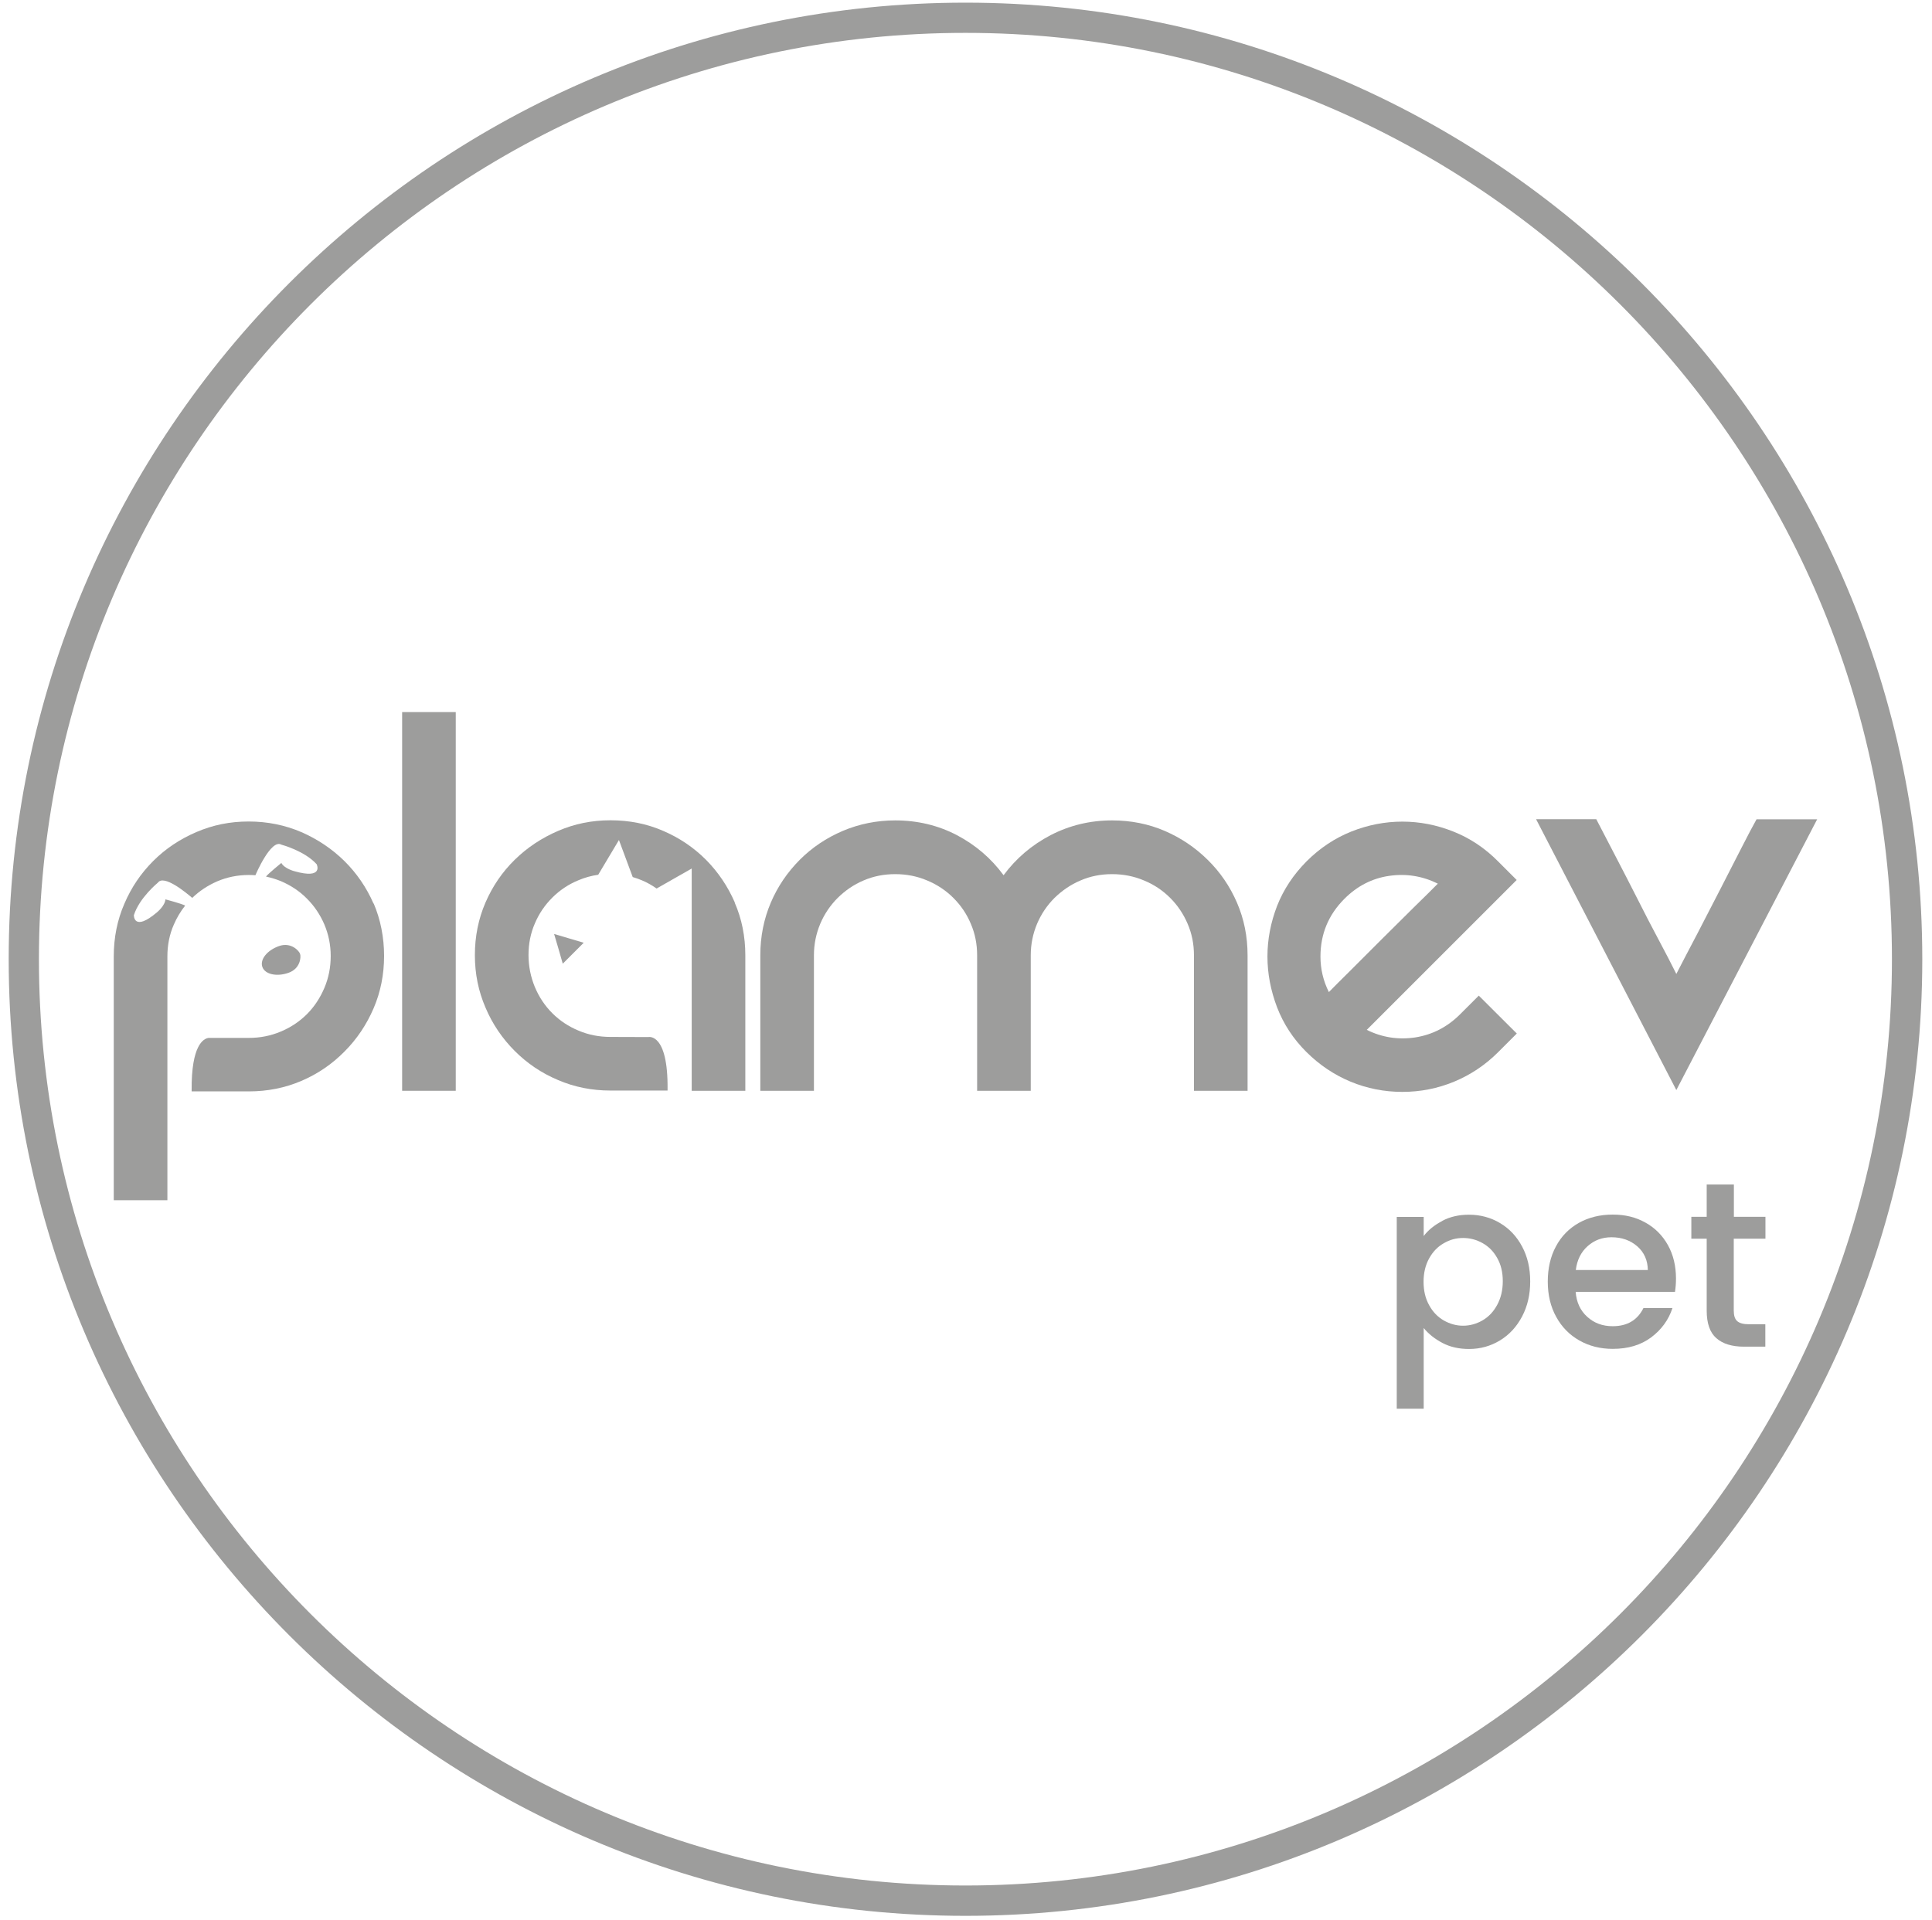
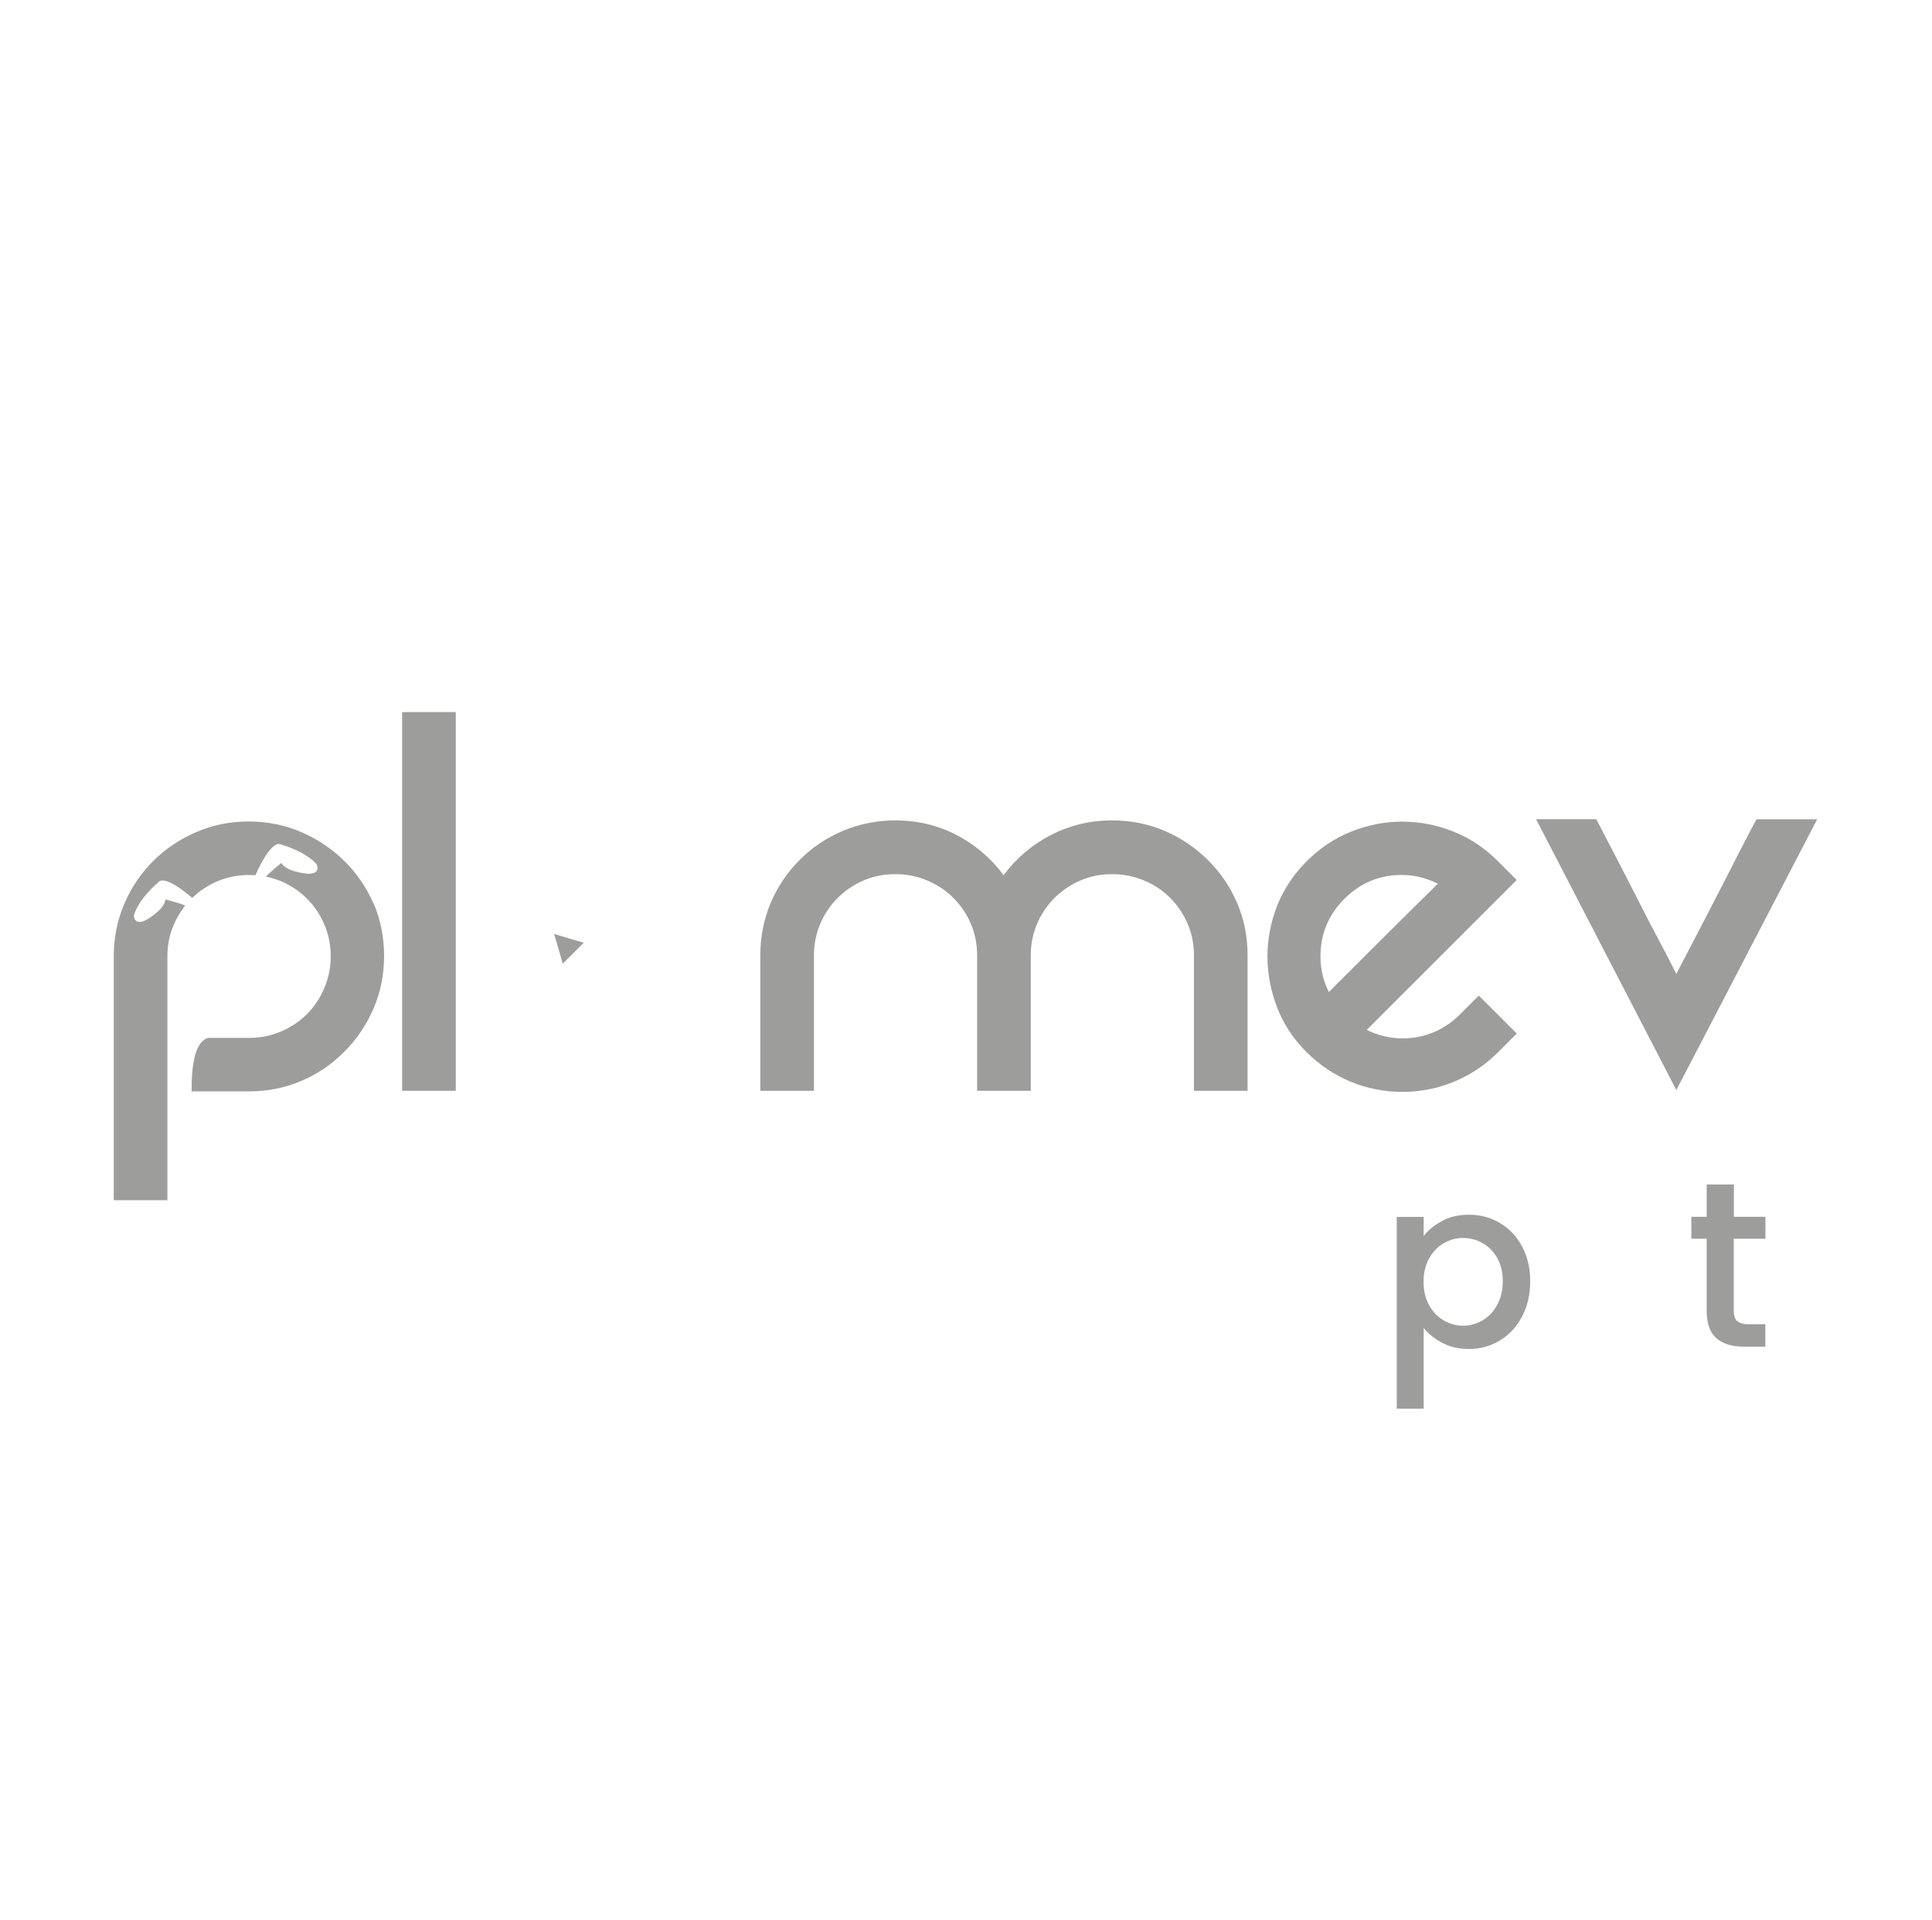
<svg xmlns="http://www.w3.org/2000/svg" width="162" height="161" viewBox="0 0 162 161" fill="none">
-   <path d="M80.953 160.679C36.712 160.679 0.729 124.686 0.729 80.446C0.729 36.206 36.723 0.223 80.953 0.223C125.183 0.223 161.186 36.216 161.186 80.446C161.186 124.676 125.193 160.679 80.953 160.679ZM80.953 2.757C38.112 2.757 3.264 37.606 3.264 80.446C3.264 123.286 38.112 158.135 80.953 158.135C123.793 158.135 158.641 123.286 158.641 80.446C158.641 37.606 123.793 2.757 80.953 2.757Z" fill="#9D9D9C" />
-   <path d="M38.215 59.721H33.719V91.483H38.215V59.721Z" fill="#9D9D9C" />
+   <path d="M38.215 59.721H33.719V91.483H38.215Z" fill="#9D9D9C" />
  <path d="M93.246 68.806C94.83 68.806 96.302 69.102 97.661 69.685C99.031 70.278 100.226 71.085 101.269 72.117C102.311 73.139 103.129 74.335 103.721 75.704C104.314 77.074 104.61 78.545 104.61 80.119V91.483H100.114V80.119C100.114 79.179 99.94 78.3 99.582 77.472C99.225 76.644 98.745 75.929 98.121 75.306C97.498 74.682 96.772 74.192 95.924 73.844C95.086 73.487 94.187 73.313 93.246 73.313C92.306 73.313 91.417 73.487 90.6 73.844C89.772 74.192 89.056 74.692 88.423 75.306C87.799 75.929 87.309 76.655 86.961 77.472C86.614 78.3 86.43 79.179 86.43 80.119V91.483H81.933V80.119C81.933 79.179 81.76 78.3 81.402 77.472C81.055 76.644 80.564 75.929 79.941 75.306C79.317 74.682 78.581 74.192 77.743 73.844C76.905 73.487 76.016 73.313 75.066 73.313C74.115 73.313 73.237 73.487 72.409 73.844C71.581 74.192 70.866 74.692 70.242 75.306C69.619 75.929 69.128 76.655 68.781 77.472C68.433 78.3 68.249 79.179 68.249 80.119V91.483H63.753V80.119C63.753 78.545 64.049 77.074 64.632 75.704C65.214 74.335 66.032 73.149 67.054 72.117C68.086 71.085 69.282 70.278 70.671 69.685C72.051 69.102 73.513 68.806 75.066 68.806C76.946 68.806 78.673 69.225 80.237 70.043C81.801 70.87 83.109 71.984 84.151 73.405C85.193 71.995 86.512 70.87 88.096 70.043C89.68 69.225 91.397 68.806 93.246 68.806Z" fill="#9D9D9C" />
  <path d="M123.997 83.502L127.185 86.68L125.622 88.243C124.549 89.317 123.312 90.144 121.933 90.717C120.553 91.289 119.102 91.575 117.589 91.575C116.077 91.575 114.626 91.289 113.246 90.717C111.866 90.144 110.64 89.317 109.557 88.243C108.443 87.14 107.625 85.883 107.084 84.483C106.552 83.083 106.276 81.662 106.276 80.221C106.276 78.78 106.552 77.36 107.084 75.98C107.625 74.6 108.453 73.354 109.557 72.24C110.671 71.126 111.918 70.298 113.318 69.736C114.718 69.184 116.138 68.908 117.589 68.908C119.041 68.908 120.461 69.184 121.851 69.736C123.251 70.288 124.508 71.126 125.612 72.24L127.175 73.803L114.605 86.373C115.883 87.007 117.242 87.222 118.673 87.007C120.103 86.782 121.36 86.138 122.433 85.065L123.997 83.502ZM112.735 75.377C111.386 76.726 110.722 78.341 110.722 80.231C110.722 81.274 110.957 82.265 111.427 83.205C111.826 82.796 112.439 82.183 113.267 81.366C114.094 80.538 114.963 79.669 115.893 78.739C116.823 77.809 117.712 76.93 118.57 76.082C119.429 75.244 120.093 74.59 120.563 74.11C119.286 73.476 117.927 73.251 116.496 73.456C115.065 73.66 113.808 74.304 112.735 75.377Z" fill="#9D9D9C" />
  <path d="M152.376 68.704L140.562 91.422L128.8 68.704H133.848C134.318 69.614 134.86 70.646 135.463 71.811C136.066 72.976 136.679 74.151 137.282 75.347C137.885 76.542 138.478 77.697 139.07 78.801C139.663 79.915 140.164 80.875 140.562 81.683C141.063 80.712 141.646 79.588 142.31 78.331C142.964 77.074 143.608 75.817 144.252 74.57C144.885 73.333 145.478 72.168 146.02 71.116C146.561 70.063 146.98 69.256 147.287 68.714H152.386L152.376 68.704Z" fill="#9D9D9C" />
  <path d="M48.066 79.945L48.945 79.066L47.699 78.698L46.462 78.331L46.83 79.577L47.188 80.824L48.066 79.945Z" fill="#9D9D9C" />
-   <path d="M25.164 80.007C25.256 80.282 25.175 81.253 24.183 81.591C23.192 81.938 22.211 81.713 21.996 81.09C21.782 80.466 22.405 79.69 23.407 79.342C24.398 78.995 25.083 79.741 25.164 80.007Z" fill="#9D9D9C" />
  <path d="M31.327 75.796C30.734 74.437 29.917 73.241 28.874 72.209C27.832 71.187 26.626 70.38 25.267 69.787C23.908 69.204 22.436 68.898 20.852 68.898C19.268 68.898 17.837 69.194 16.458 69.787C15.078 70.38 13.872 71.187 12.85 72.209C11.818 73.241 11.011 74.427 10.428 75.796C9.835 77.155 9.539 78.637 9.539 80.211V100.66H14.036V80.211C14.036 79.271 14.209 78.382 14.567 77.564C14.822 76.971 15.139 76.44 15.528 75.949H15.518C15.262 75.796 13.872 75.428 13.872 75.428C13.831 75.97 13.167 76.511 13.167 76.511C11.195 78.188 11.225 76.757 11.225 76.757C11.685 75.295 13.239 74.028 13.239 74.028C13.739 73.323 15.579 74.846 16.12 75.306C16.723 74.723 17.418 74.263 18.215 73.916C19.033 73.568 19.922 73.384 20.862 73.384C21.046 73.384 21.24 73.394 21.424 73.405V73.384C21.424 73.384 22.722 70.329 23.591 70.84C23.591 70.84 25.533 71.351 26.555 72.485C26.555 72.485 27.178 73.773 24.684 73.067C24.684 73.067 23.846 72.853 23.591 72.373C23.591 72.373 22.487 73.272 22.303 73.517C22.732 73.609 23.131 73.732 23.54 73.895C24.378 74.253 25.114 74.733 25.737 75.367C26.36 75.99 26.841 76.706 27.198 77.533C27.546 78.361 27.73 79.24 27.73 80.18C27.73 81.121 27.556 82.02 27.198 82.858C26.841 83.696 26.36 84.432 25.737 85.055C25.114 85.678 24.378 86.169 23.54 86.516C22.702 86.874 21.802 87.048 20.862 87.048H17.49C17.05 87.109 16.039 87.671 16.069 91.432V91.534H20.852C22.436 91.534 23.908 91.238 25.267 90.655C26.636 90.073 27.832 89.255 28.874 88.203C29.917 87.16 30.734 85.944 31.327 84.564C31.92 83.185 32.206 81.713 32.206 80.17C32.206 78.627 31.91 77.114 31.327 75.755" fill="#9D9D9C" />
-   <path d="M61.617 75.694C61.025 74.335 60.218 73.139 59.196 72.107C58.163 71.075 56.968 70.267 55.608 69.685C54.249 69.092 52.778 68.796 51.194 68.796C49.61 68.796 48.179 69.092 46.799 69.685C45.42 70.278 44.203 71.085 43.161 72.107C42.119 73.129 41.301 74.325 40.708 75.694C40.116 77.063 39.819 78.535 39.819 80.109C39.819 81.683 40.116 83.124 40.708 84.503C41.291 85.883 42.119 87.099 43.161 88.141C44.203 89.184 45.409 90.001 46.799 90.584C48.179 91.177 49.64 91.463 51.194 91.463H55.976V91.371C56.028 86.578 54.362 86.976 54.362 86.976L51.183 86.966C50.243 86.966 49.344 86.792 48.506 86.435C47.668 86.087 46.932 85.597 46.309 84.973C45.685 84.35 45.195 83.614 44.847 82.776C44.5 81.938 44.316 81.039 44.316 80.099C44.316 79.158 44.49 78.269 44.847 77.452C45.195 76.624 45.685 75.909 46.309 75.285C46.932 74.662 47.658 74.171 48.506 73.824C49.037 73.599 49.589 73.446 50.161 73.364L51.899 70.451L53.054 73.558C53.319 73.64 53.575 73.722 53.83 73.834C54.27 74.018 54.678 74.253 55.057 74.519L58 72.843V79.956C58 80.007 58 80.068 58 80.119V86.987V91.483H62.496V80.119C62.496 78.545 62.2 77.063 61.607 75.704" fill="#9D9D9C" />
  <path d="M120.941 102.387C121.605 102.04 122.341 101.876 123.179 101.876C124.13 101.876 124.998 102.111 125.785 102.581C126.572 103.052 127.185 103.706 127.635 104.554C128.085 105.402 128.309 106.363 128.309 107.466C128.309 108.57 128.085 109.541 127.635 110.399C127.185 111.258 126.572 111.932 125.785 112.413C124.998 112.893 124.13 113.138 123.179 113.138C122.352 113.138 121.605 112.975 120.962 112.637C120.318 112.3 119.786 111.881 119.378 111.38V118.146H117.119V102.06H119.378V103.665C119.756 103.164 120.277 102.745 120.941 102.398V102.387ZM125.54 105.504C125.233 104.952 124.825 104.544 124.314 104.257C123.803 103.971 123.261 103.828 122.679 103.828C122.096 103.828 121.575 103.971 121.064 104.268C120.553 104.554 120.144 104.983 119.838 105.535C119.531 106.087 119.367 106.741 119.367 107.497C119.367 108.253 119.521 108.907 119.838 109.469C120.144 110.032 120.553 110.451 121.064 110.747C121.575 111.033 122.106 111.186 122.679 111.186C123.251 111.186 123.803 111.033 124.314 110.737C124.825 110.44 125.233 110.011 125.54 109.439C125.847 108.877 126.01 108.212 126.01 107.456C126.01 106.7 125.857 106.056 125.54 105.504Z" fill="#9D9D9C" />
-   <path d="M140.451 108.345H132.122C132.184 109.214 132.511 109.919 133.093 110.44C133.676 110.972 134.381 111.227 135.229 111.227C136.445 111.227 137.304 110.716 137.805 109.704H140.237C139.91 110.706 139.307 111.524 138.448 112.167C137.58 112.811 136.517 113.128 135.229 113.128C134.187 113.128 133.257 112.893 132.429 112.423C131.601 111.953 130.957 111.299 130.487 110.44C130.017 109.592 129.782 108.601 129.782 107.487C129.782 106.373 130.007 105.382 130.467 104.533C130.917 103.685 131.56 103.031 132.388 102.561C133.216 102.101 134.156 101.866 135.229 101.866C136.302 101.866 137.171 102.091 137.978 102.541C138.786 102.99 139.409 103.624 139.859 104.431C140.308 105.239 140.533 106.179 140.533 107.231C140.533 107.64 140.502 108.008 140.451 108.335V108.345ZM138.172 106.526C138.162 105.698 137.866 105.034 137.283 104.523C136.701 104.022 135.985 103.767 135.127 103.767C134.35 103.767 133.686 104.012 133.124 104.513C132.572 105.003 132.235 105.678 132.133 106.516H138.162L138.172 106.526Z" fill="#9D9D9C" />
  <path d="M145.377 103.889V109.919C145.377 110.328 145.469 110.624 145.663 110.798C145.857 110.972 146.184 111.064 146.644 111.064H148.024V112.944H146.245C145.234 112.944 144.457 112.709 143.915 112.229C143.374 111.758 143.108 110.982 143.108 109.919V103.889H141.82V102.05H143.108V99.342H145.387V102.05H148.034V103.889H145.387H145.377Z" fill="#9D9D9C" />
</svg>